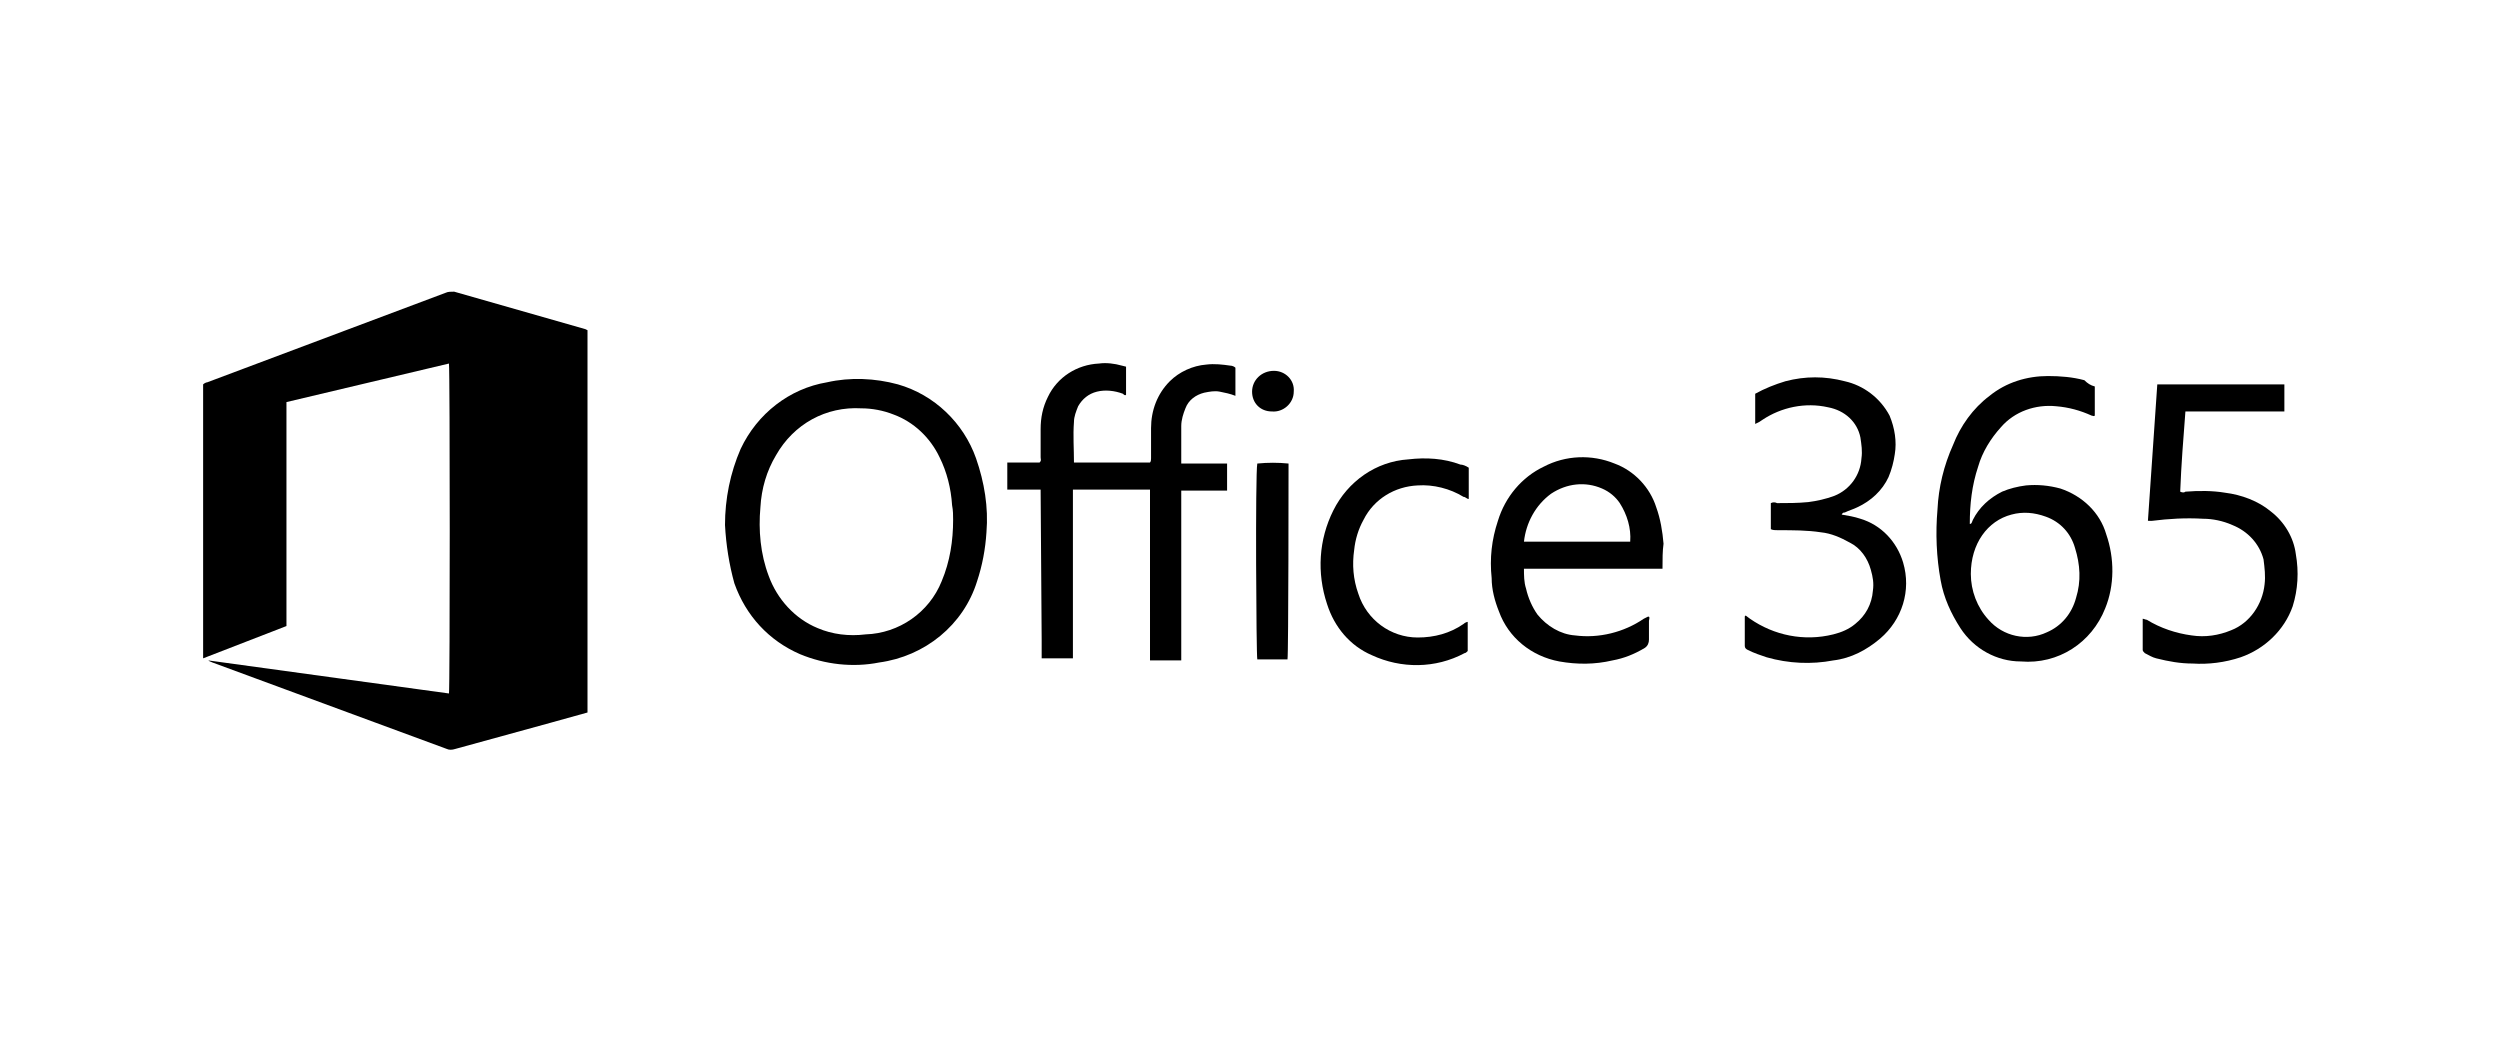
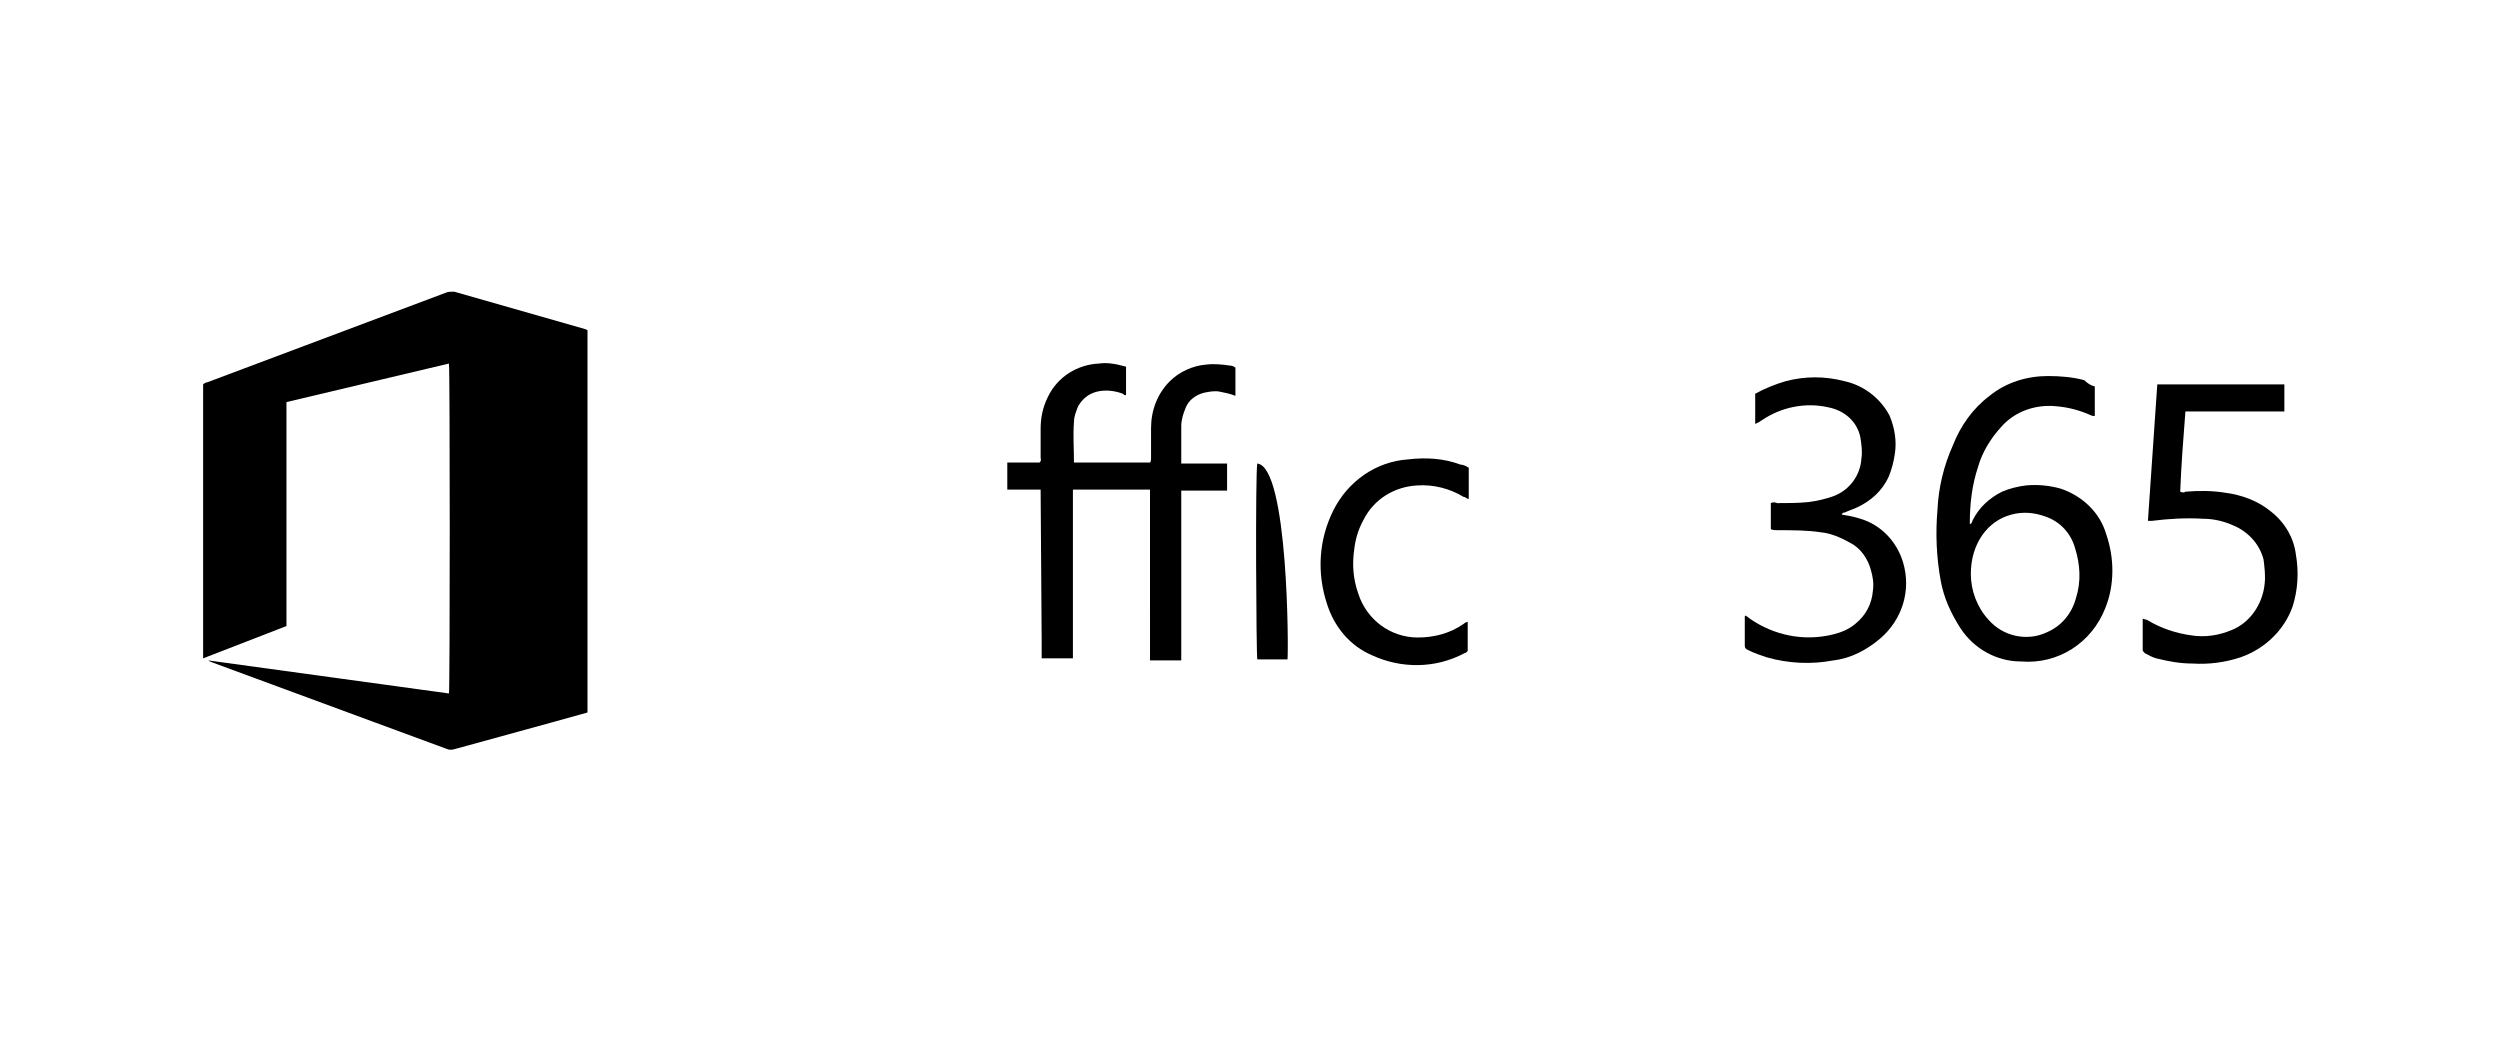
<svg xmlns="http://www.w3.org/2000/svg" version="1.1" id="Layer_1" x="0px" y="0px" viewBox="0 0 240 100" style="enable-background:new 0 0 240 100;" xml:space="preserve">
  <style type="text/css">
	.st0{fill:#000000;}
</style>
  <g id="g10">
    <g id="g12">
      <path id="path14" class="st0" d="M43.1,66.6c0.1-0.4,0.1-31,0-31.7l-15.6,3.7v21.5l-8,3.1l0,0l0,0c0-0.1,0-0.2,0-0.2V36.9    c0.1-0.1,0.3-0.2,0.4-0.2l22.9-8.6c0.2-0.1,0.5-0.1,0.8-0.1c4.2,1.2,8.4,2.4,12.6,3.6l0.2,0.1v36.7l-3.6,1l-9.1,2.5    c-0.3,0.1-0.6,0.1-0.8,0l-22.5-8.3c-0.2-0.1-0.3-0.1-0.4-0.2l23.3,3.2L43.1,66.6z" />
      <path id="path16" class="st0" d="M99.9,47h-3.2v-2.6h3.1c0.2-0.2,0.1-0.3,0.1-0.5v-2.7c0-1.1,0.2-2.1,0.7-3.1    c0.9-1.9,2.8-3.1,4.9-3.2c0.7-0.1,1.5,0,2.2,0.2l0.4,0.1v2.7c-0.1,0.1-0.2,0-0.3-0.1c-0.8-0.3-1.7-0.4-2.5-0.2    c-0.8,0.2-1.4,0.7-1.8,1.4c-0.2,0.5-0.4,1-0.4,1.5c-0.1,1.3,0,2.6,0,3.9h7.3c0.1-0.1,0.1-0.3,0.1-0.4c0-1,0-2,0-2.9    c0-1.7,0.6-3.3,1.8-4.5c0.9-0.9,2.2-1.5,3.5-1.6c0.8-0.1,1.6,0,2.3,0.1c0.2,0,0.4,0.1,0.5,0.2v2.7c-0.5-0.2-1-0.3-1.5-0.4    c-0.5-0.1-1,0-1.5,0.1c-0.8,0.2-1.5,0.7-1.8,1.5c-0.2,0.5-0.4,1.1-0.4,1.7c0,1.1,0,2.3,0,3.4c0,0.1,0,0.1,0,0.2h4.4v2.6h-4.4v16.3    h-3c0-0.8,0-1.5,0-2.3s0-1.5,0-2.3V47H103v16.2h-3c0-0.6,0-1.2,0-1.8L99.9,47L99.9,47z" />
-       <path id="path18" class="st0" d="M69.6,50.4c0-2.5,0.5-5,1.5-7.3c1.6-3.4,4.7-5.8,8.3-6.4c2.2-0.5,4.6-0.4,6.8,0.2    c3.5,1,6.3,3.7,7.5,7.1c0.8,2.3,1.2,4.7,1,7.1c-0.1,1.6-0.4,3.2-0.9,4.7c-1.3,4.2-5,7.2-9.4,7.8c-2.5,0.5-5.2,0.2-7.6-0.8    c-3-1.3-5.2-3.7-6.3-6.8C70,54.2,69.7,52.3,69.6,50.4L69.6,50.4z M91.5,49.9c0-0.4,0-0.9-0.1-1.4c-0.1-1.6-0.5-3.2-1.2-4.6    c-0.9-1.9-2.5-3.4-4.4-4.1c-1-0.4-2.1-0.6-3.1-0.6c-3.4-0.2-6.5,1.5-8.2,4.5c-0.9,1.5-1.4,3.2-1.5,5c-0.2,2.2,0,4.5,0.8,6.6    c0.8,2.2,2.5,4.1,4.7,5c1.4,0.6,3,0.8,4.6,0.6c3.2-0.1,6.1-2.1,7.3-5.1C91.2,53.9,91.5,51.9,91.5,49.9z" />
      <path id="path20" class="st0" d="M201.1,37.1v2.8c-0.1,0.1-0.2,0-0.3,0c-1.1-0.5-2.2-0.8-3.4-0.9c-2-0.2-4,0.5-5.3,2    c-1,1.1-1.8,2.4-2.2,3.8c-0.6,1.8-0.8,3.6-0.8,5.5c0.2,0,0.2-0.2,0.3-0.4c0.6-1.2,1.6-2.1,2.8-2.7c0.7-0.3,1.5-0.5,2.3-0.6    c1.1-0.1,2.2,0,3.3,0.3c2.1,0.7,3.8,2.3,4.4,4.4c0.8,2.3,0.8,4.9-0.1,7.1c-1.3,3.3-4.5,5.4-8.1,5.1c-2.3,0-4.5-1.2-5.8-3.2    c-0.9-1.4-1.6-2.9-1.9-4.6c-0.4-2.2-0.5-4.5-0.3-6.8c0.1-2.1,0.6-4.2,1.5-6.2c0.7-1.8,1.9-3.5,3.5-4.7c1.6-1.3,3.6-1.9,5.6-1.9    c1.2,0,2.4,0.1,3.5,0.4C200.4,36.8,200.7,37,201.1,37.1z M189.2,55.1c0,1.6,0.6,3.2,1.7,4.4c1.4,1.6,3.7,2.1,5.6,1.2    c1.4-0.6,2.4-1.8,2.8-3.3c0.5-1.6,0.4-3.2-0.1-4.8c-0.4-1.4-1.4-2.5-2.8-3c-1.1-0.4-2.2-0.5-3.3-0.2    C190.8,50,189.2,52.2,189.2,55.1L189.2,55.1z" />
      <path id="path22" class="st0" d="M206.2,50c0.3-4.3,0.6-8.7,0.9-13.1h12.2v2.6l0,0l0,0h-0.1h-9.4c-0.2,2.6-0.4,5.1-0.5,7.7    c0.2,0.1,0.4,0.1,0.5,0c1.3-0.1,2.6-0.1,3.8,0.1c1.6,0.2,3.2,0.8,4.4,1.8c1.3,1,2.2,2.5,2.4,4.1c0.3,1.7,0.2,3.4-0.3,5    c-0.8,2.3-2.7,4.1-5,4.9c-1.5,0.5-3.1,0.7-4.6,0.6c-1.2,0-2.3-0.2-3.5-0.5c-0.4-0.1-0.7-0.3-1.1-0.5c-0.1-0.1-0.2-0.2-0.2-0.3    c0-1,0-2,0-3c0.1,0,0.3,0.1,0.4,0.1c1.3,0.8,2.8,1.3,4.3,1.5c1.3,0.2,2.6,0,3.8-0.5c1.8-0.7,3-2.5,3.2-4.4c0.1-0.8,0-1.6-0.1-2.4    c-0.4-1.5-1.5-2.7-3-3.3c-0.9-0.4-1.9-0.6-2.8-0.6c-1.7-0.1-3.3,0-4.9,0.2C206.4,50,206.2,50,206.2,50L206.2,50z" />
-       <path id="path24" class="st0" d="M159.6,54.6h-13.3c0,0.6,0,1.3,0.2,1.9c0.2,0.9,0.6,1.8,1.1,2.5c0.9,1.1,2.2,1.9,3.6,2    c2.3,0.3,4.7-0.3,6.6-1.6l0.4-0.2h0.1c0.1,0.1,0,0.3,0,0.4c0,0.6,0,1.2,0,1.8c0,0.3-0.1,0.6-0.4,0.8c-1,0.6-2,1-3.1,1.2    c-1.7,0.4-3.4,0.4-5.1,0.1c-2.7-0.5-4.9-2.3-5.8-4.8c-0.4-1-0.7-2.1-0.7-3.2c-0.2-1.9,0-3.7,0.6-5.5c0.7-2.3,2.3-4.2,4.4-5.2    c2.1-1.1,4.6-1.2,6.8-0.3c1.9,0.7,3.4,2.3,4,4.2c0.4,1.1,0.6,2.3,0.7,3.5C159.6,52.9,159.6,53.7,159.6,54.6L159.6,54.6z M156.5,52    c0.1-1.3-0.3-2.6-1-3.7c-0.4-0.6-1-1.1-1.7-1.4c-1.6-0.7-3.4-0.5-4.9,0.5c-1.5,1.1-2.4,2.8-2.6,4.6L156.5,52z" />
      <path id="path26" class="st0" d="M170,50.8v-2.5c0.2-0.1,0.4-0.1,0.6,0c1,0,2,0,3-0.1c0.8-0.1,1.7-0.3,2.5-0.6    c1.5-0.6,2.5-2,2.6-3.6c0.1-0.7,0-1.3-0.1-2c-0.3-1.5-1.5-2.6-3.1-2.9c-2.2-0.5-4.5,0-6.3,1.2l-0.3,0.2l-0.4,0.2c0-0.5,0-1,0-1.5    s0-1,0-1.4c0.9-0.5,1.9-0.9,2.9-1.2c1.9-0.5,3.8-0.5,5.7,0c1.8,0.4,3.4,1.6,4.3,3.3c0.5,1.2,0.7,2.5,0.5,3.7    c-0.1,0.7-0.3,1.5-0.6,2.2c-0.6,1.3-1.7,2.3-3,2.9c-0.4,0.2-0.8,0.3-1.2,0.5c-0.1,0-0.2,0-0.3,0.2c0.6,0.1,1.2,0.2,1.8,0.4    c2,0.6,3.5,2.2,4.1,4.2c0.8,2.7-0.1,5.5-2.2,7.3c-1.3,1.1-2.8,1.9-4.5,2.1c-2.1,0.4-4.3,0.3-6.4-0.3c-0.6-0.2-1.2-0.4-1.8-0.7    c-0.2-0.1-0.3-0.2-0.3-0.4c0-0.9,0-1.9,0-2.8c0,0,0-0.1,0.1-0.1l0.4,0.3c2.3,1.6,5.2,2.2,8,1.5c0.8-0.2,1.5-0.5,2.1-1    c1-0.8,1.6-1.9,1.7-3.2c0.1-0.7,0-1.3-0.2-2c-0.3-1.1-1-2.1-2-2.6c-0.9-0.5-1.8-0.9-2.8-1c-1.3-0.2-2.7-0.2-4.1-0.2    C170.4,50.9,170.2,50.9,170,50.8L170,50.8z" />
      <path id="path28" class="st0" d="M141,44.9v3c-0.2,0-0.3-0.2-0.5-0.2c-1.3-0.8-2.9-1.2-4.4-1.1c-2.2,0.1-4.2,1.3-5.2,3.3    c-0.5,0.9-0.8,1.9-0.9,2.9c-0.2,1.4-0.1,2.8,0.4,4.2c0.8,2.5,3.1,4.2,5.7,4.2c1.6,0,3.1-0.4,4.4-1.3c0.1-0.1,0.3-0.2,0.4-0.2v2.8    c-0.1,0.1-0.2,0.2-0.3,0.2c-2.8,1.5-6.1,1.5-8.9,0.2c-2.1-0.9-3.6-2.7-4.3-4.9c-1-3-0.8-6.2,0.6-9c1.4-2.8,4.1-4.7,7.2-4.9    c1.7-0.2,3.4-0.1,5,0.5C140.4,44.6,140.7,44.7,141,44.9z" />
-       <path id="path30" class="st0" d="M123.6,63.3h-2.9c-0.1-0.4-0.2-17.8,0-18.8c1-0.1,2-0.1,3,0C123.7,44.8,123.7,62.7,123.6,63.3z" />
-       <path id="path32" class="st0" d="M120.2,37.6c0-1.1,0.9-2,2.1-2c1.1,0,2,0.9,1.9,2c0,1.1-1,2-2.1,1.9c-1.1,0-1.9-0.8-1.9-1.9    C120.2,37.7,120.2,37.6,120.2,37.6z" />
+       <path id="path30" class="st0" d="M123.6,63.3h-2.9c-0.1-0.4-0.2-17.8,0-18.8C123.7,44.8,123.7,62.7,123.6,63.3z" />
    </g>
  </g>
</svg>